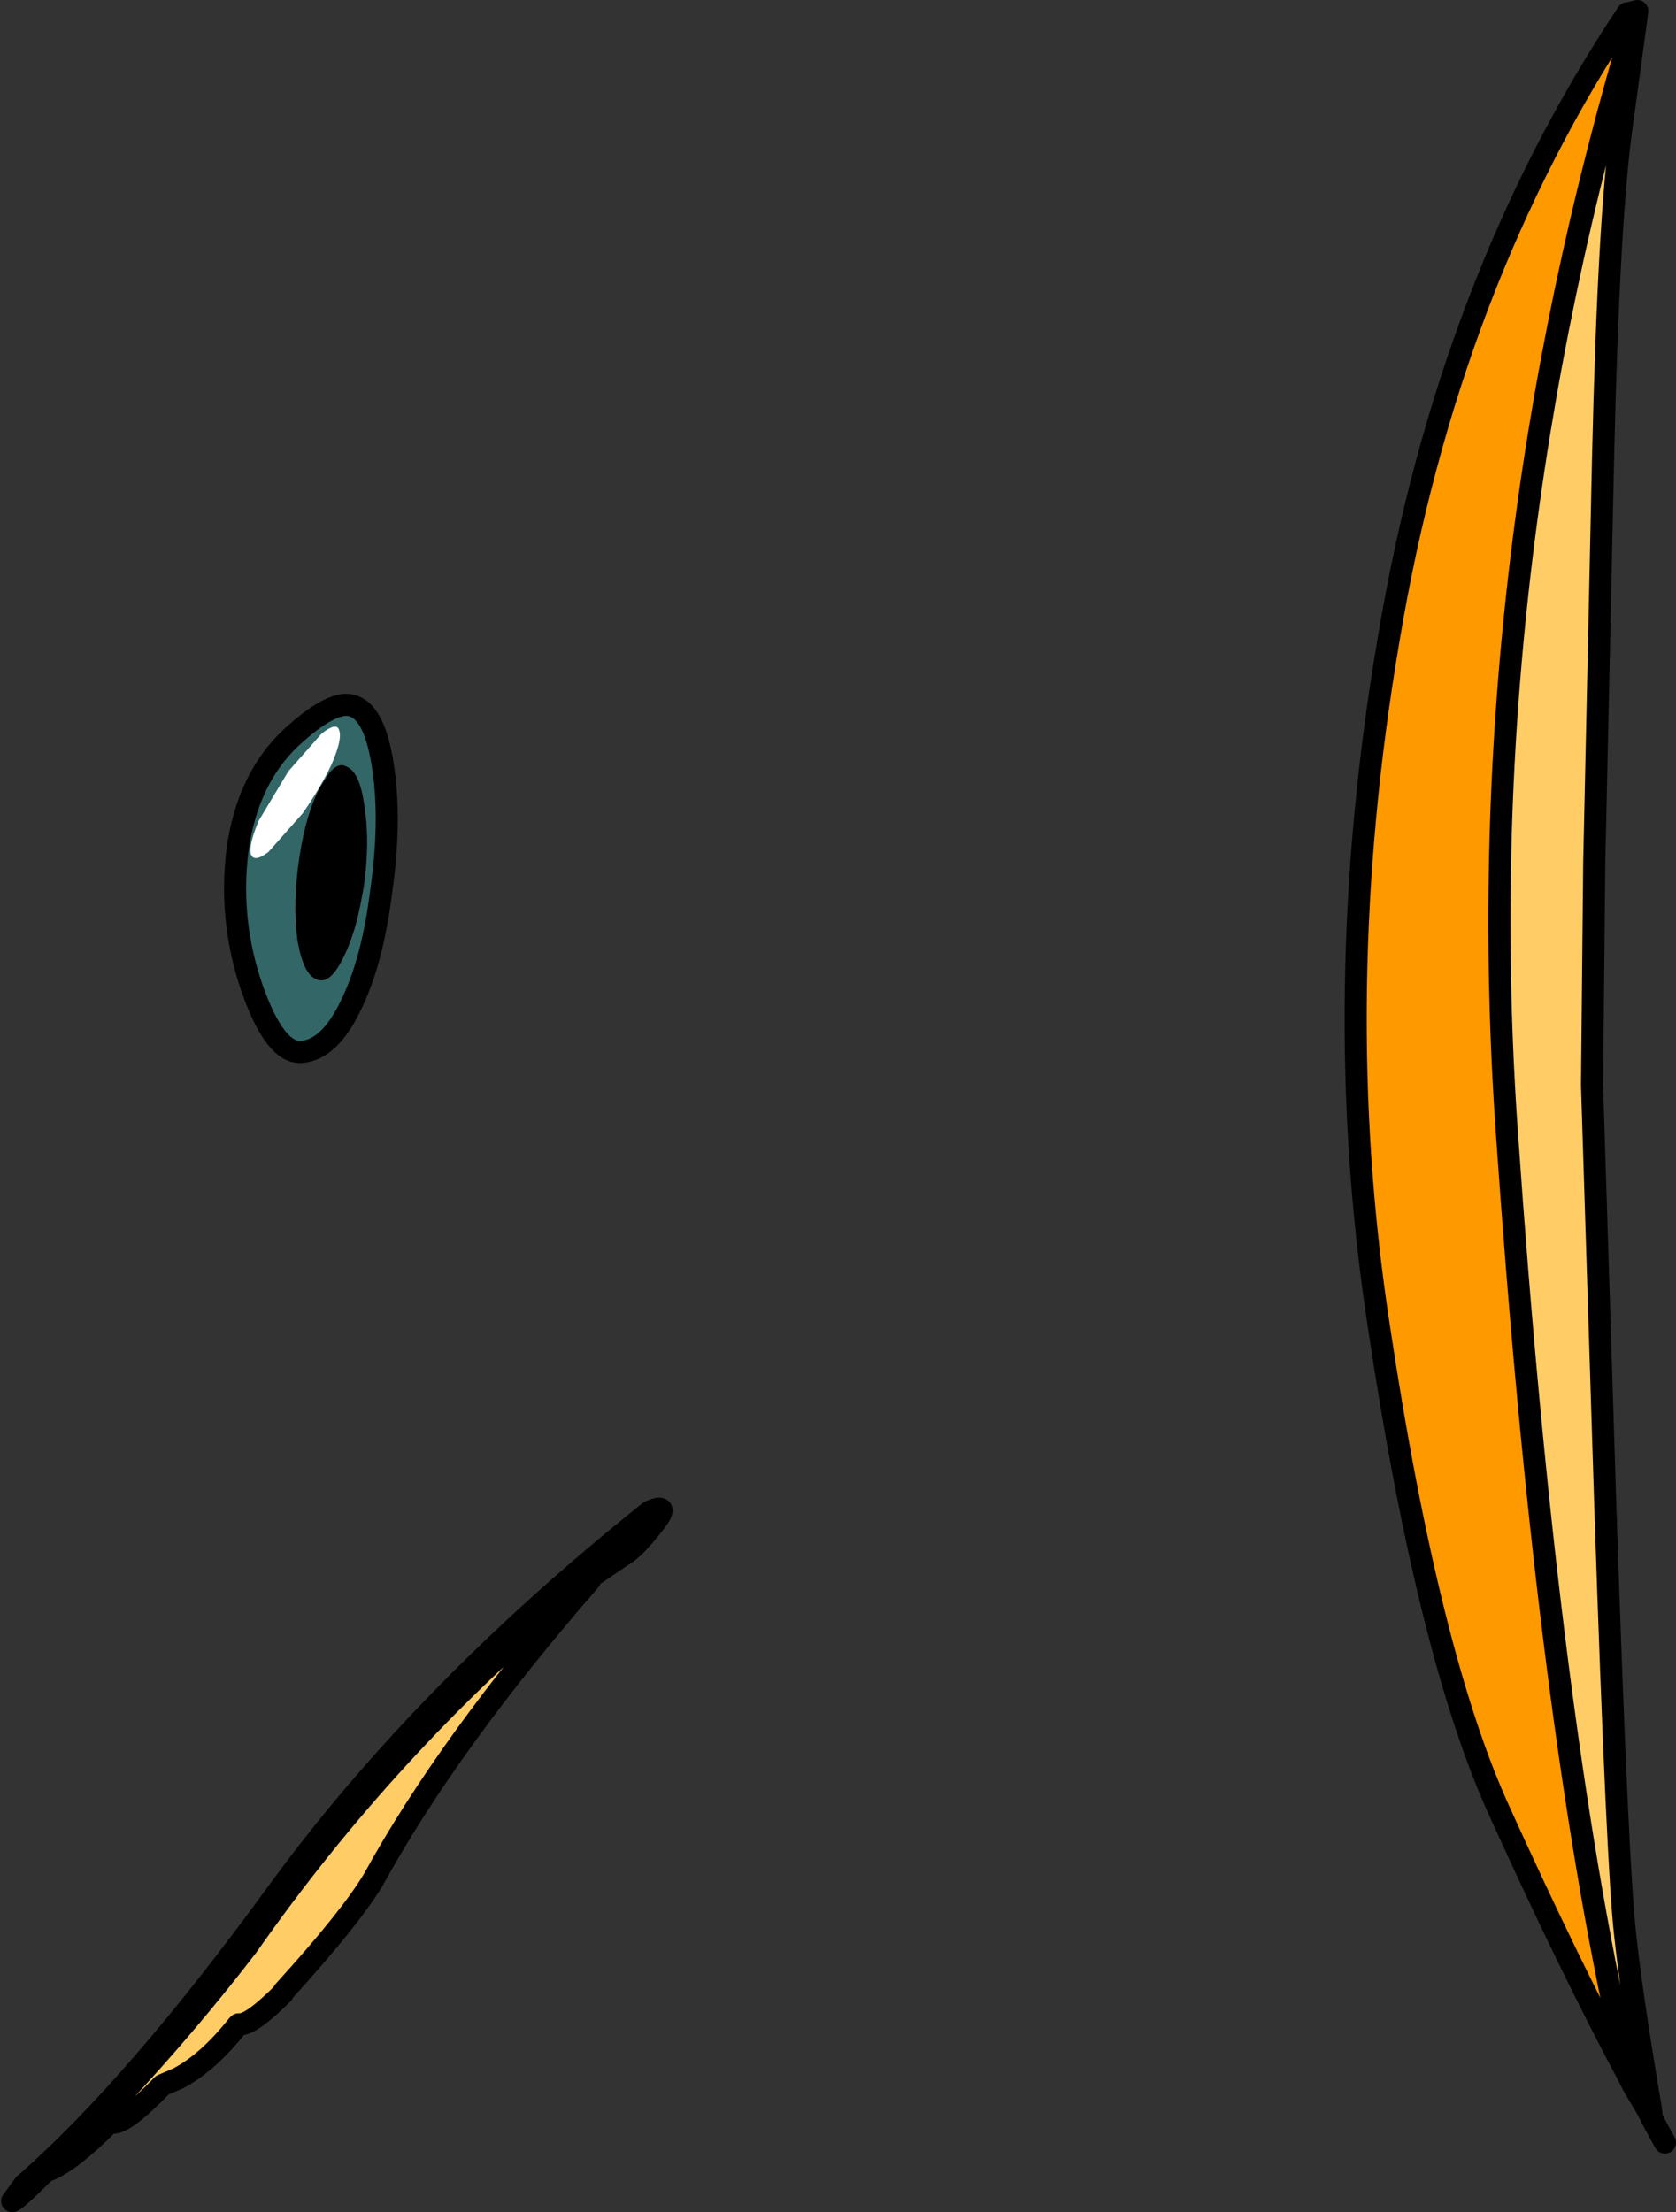
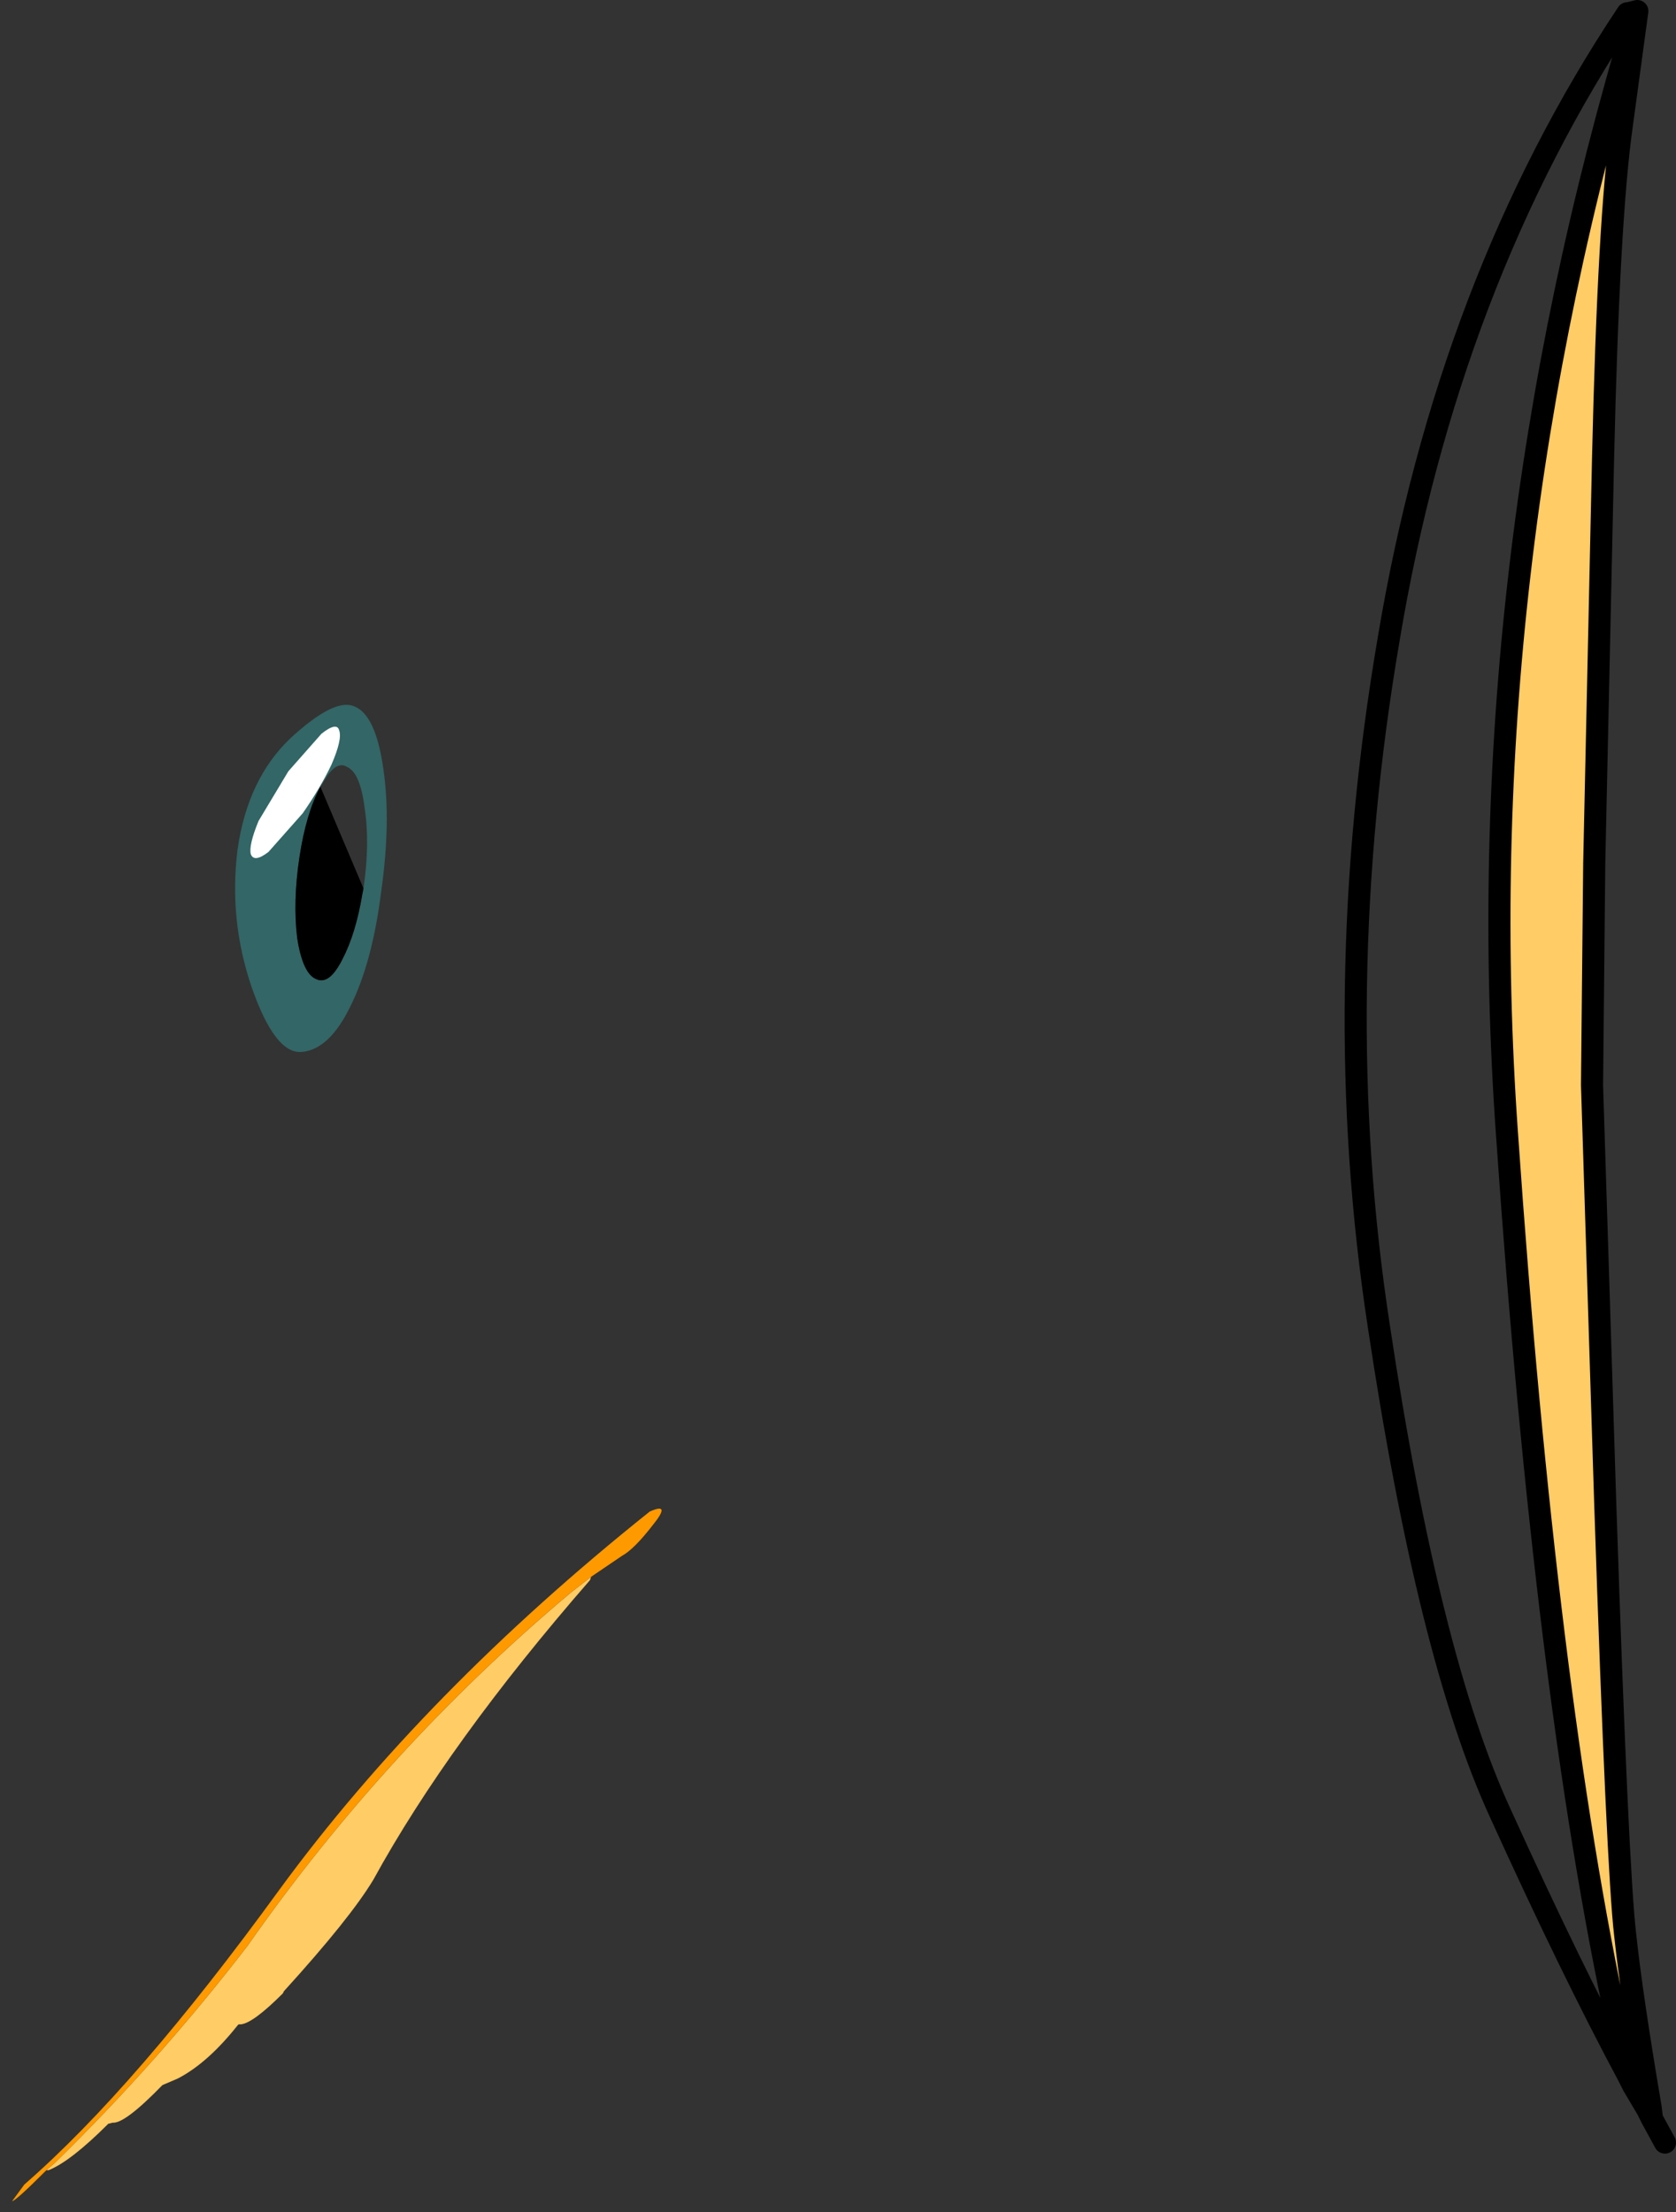
<svg xmlns="http://www.w3.org/2000/svg" height="100.1px" width="75.85px">
  <rect width="100%" height="100%" fill="#333333" stroke="none" />
  <g transform="matrix(1.0, 0.0, 0.0, 1.0, 54.45, 47.05)">
    <path d="M-41.65 43.15 Q-43.0 44.5 -43.55 44.55 L-43.65 44.55 -43.7 44.6 Q-45.05 46.3 -46.4 47.0 L-47.1 47.3 Q-48.8 49.05 -49.35 49.0 L-49.55 49.05 Q-51.25 50.75 -52.25 51.15 L-52.35 51.15 -51.95 50.8 Q-47.25 46.2 -43.25 41.0 -36.95 32.0 -28.6 25.0 L-27.7 24.3 -27.75 24.45 Q-34.15 31.8 -37.55 38.0 -38.6 39.75 -41.6 43.05 L-41.65 43.15" fill="#ffcc66" fill-rule="evenodd" stroke="none" />
    <path d="M-52.35 51.15 Q-53.75 52.55 -53.9 52.55 L-53.35 51.8 Q-48.3 47.4 -41.8 38.45 -35.25 29.5 -25.05 21.35 -24.05 20.9 -24.9 21.95 -25.75 23.05 -26.3 23.35 L-27.7 24.3 -28.6 25.0 Q-36.95 32.0 -43.25 41.0 -47.25 46.2 -51.95 50.8 L-52.35 51.15" fill="#ff9900" fill-rule="evenodd" stroke="none" />
-     <path d="M-41.65 43.15 Q-43.0 44.5 -43.55 44.55 L-43.65 44.55 -43.7 44.6 Q-45.05 46.3 -46.4 47.0 L-47.1 47.3 Q-48.8 49.05 -49.35 49.0 L-49.55 49.05 Q-51.25 50.75 -52.25 51.15 M-52.35 51.15 Q-53.75 52.55 -53.9 52.55 L-53.35 51.8 Q-48.3 47.4 -41.8 38.45 -35.25 29.5 -25.05 21.35 -24.05 20.9 -24.9 21.95 -25.75 23.05 -26.3 23.35 L-27.7 24.3 -28.6 25.0 Q-36.95 32.0 -43.25 41.0 -47.25 46.2 -51.95 50.8 L-52.35 51.15 M-27.75 24.45 Q-34.15 31.8 -37.55 38.0 -38.6 39.75 -41.6 43.05" fill="none" stroke="#000000" stroke-linecap="round" stroke-linejoin="round" stroke-width="1.0" />
    <path d="M19.65 -46.55 L18.95 -41.4 Q18.35 -37.2 18.1 -26.35 L17.7 -8.0 17.6 2.05 18.2 21.05 Q18.75 37.55 19.1 40.5 19.4 43.3 20.25 48.3 L20.9 49.9 20.3 48.7 20.25 48.3 20.3 48.7 20.3 48.8 20.25 48.6 20.25 48.55 19.5 47.25 19.45 47.15 19.35 47.05 20.1 48.4 19.45 47.3 19.25 46.9 18.75 44.65 18.75 44.6 Q15.5 29.55 13.75 4.25 11.95 -21.1 19.65 -46.55" fill="#ffcc66" fill-rule="evenodd" stroke="none" />
-     <path d="M19.25 46.9 Q16.65 42.05 13.45 35.0 10.2 27.95 7.95 12.95 5.65 -2.05 8.4 -18.15 11.1 -34.3 19.2 -46.45 L19.25 -46.45 19.65 -46.55 Q11.95 -21.1 13.75 4.25 15.5 29.55 18.75 44.6 L18.75 44.65 19.25 46.9" fill="#ff9900" fill-rule="evenodd" stroke="none" />
    <path d="M19.65 -46.55 L18.95 -41.4 Q18.35 -37.2 18.1 -26.35 L17.7 -8.0 17.6 2.05 18.2 21.05 Q18.75 37.55 19.1 40.5 19.4 43.3 20.25 48.3 L20.3 48.7 20.3 48.8 20.1 48.4 19.45 47.3 19.25 46.9 Q16.65 42.05 13.45 35.0 10.2 27.95 7.95 12.95 5.65 -2.05 8.4 -18.15 11.1 -34.3 19.2 -46.45 L19.25 -46.45 19.65 -46.55 Q11.95 -21.1 13.75 4.25 15.5 29.55 18.75 44.6 L18.75 44.65 19.25 46.9 19.45 47.3 M20.9 49.9 L20.3 48.8 M19.5 47.25 L19.45 47.15 19.35 47.05 20.1 48.4" fill="none" stroke="#000000" stroke-linecap="round" stroke-linejoin="round" stroke-width="1.0" />
    <path d="M-39.95 -11.45 L-39.6 -12.0 Q-39.15 -12.6 -38.75 -12.35 -38.15 -12.1 -37.95 -10.5 -37.7 -8.9 -38.0 -6.85 L-38.05 -6.6 Q-38.35 -4.8 -38.95 -3.65 -39.55 -2.45 -40.15 -2.75 -40.75 -3.0 -41.0 -4.6 -41.2 -6.25 -40.9 -8.25 -40.6 -10.25 -39.95 -11.45 M-37.1 -12.25 Q-37.45 -14.75 -38.45 -15.1 -39.35 -15.45 -41.3 -13.65 -43.25 -11.8 -43.7 -8.6 -44.1 -5.4 -43.05 -2.35 -42.0 0.65 -40.8 0.55 -39.55 0.45 -38.6 -1.5 -37.6 -3.5 -37.2 -6.7 -36.75 -9.85 -37.1 -12.25" fill="#336666" fill-rule="evenodd" stroke="none" />
-     <path d="M-39.95 -11.45 Q-40.6 -10.25 -40.9 -8.25 -41.2 -6.25 -41.0 -4.6 -40.75 -3.0 -40.15 -2.75 -39.55 -2.45 -38.95 -3.65 -38.35 -4.8 -38.05 -6.6 L-38.0 -6.85 Q-37.7 -8.9 -37.95 -10.5 -38.15 -12.1 -38.75 -12.35 -39.15 -12.6 -39.6 -12.0 L-39.95 -11.45" fill="#000000" fill-rule="evenodd" stroke="none" />
-     <path d="M-37.1 -12.25 Q-36.75 -9.85 -37.2 -6.7 -37.6 -3.5 -38.6 -1.5 -39.55 0.45 -40.8 0.55 -42.0 0.65 -43.05 -2.35 -44.1 -5.4 -43.7 -8.6 -43.25 -11.8 -41.3 -13.65 -39.35 -15.45 -38.45 -15.1 -37.45 -14.75 -37.1 -12.25 Z" fill="none" stroke="#000000" stroke-linecap="round" stroke-linejoin="round" stroke-width="1.0" />
+     <path d="M-39.95 -11.45 Q-40.6 -10.25 -40.9 -8.25 -41.2 -6.25 -41.0 -4.6 -40.75 -3.0 -40.15 -2.75 -39.55 -2.45 -38.95 -3.65 -38.35 -4.8 -38.05 -6.6 L-38.0 -6.85 L-39.95 -11.45" fill="#000000" fill-rule="evenodd" stroke="none" />
    <path d="M-43.1 -8.4 Q-42.95 -8.0 -42.3 -8.5 L-40.75 -10.25 Q-39.95 -11.4 -39.45 -12.45 -38.95 -13.6 -39.1 -14.0 -39.2 -14.4 -39.9 -13.85 L-41.4 -12.15 -42.75 -9.9 Q-43.2 -8.8 -43.1 -8.4" fill="#ffffff" fill-rule="evenodd" stroke="none" />
  </g>
</svg>